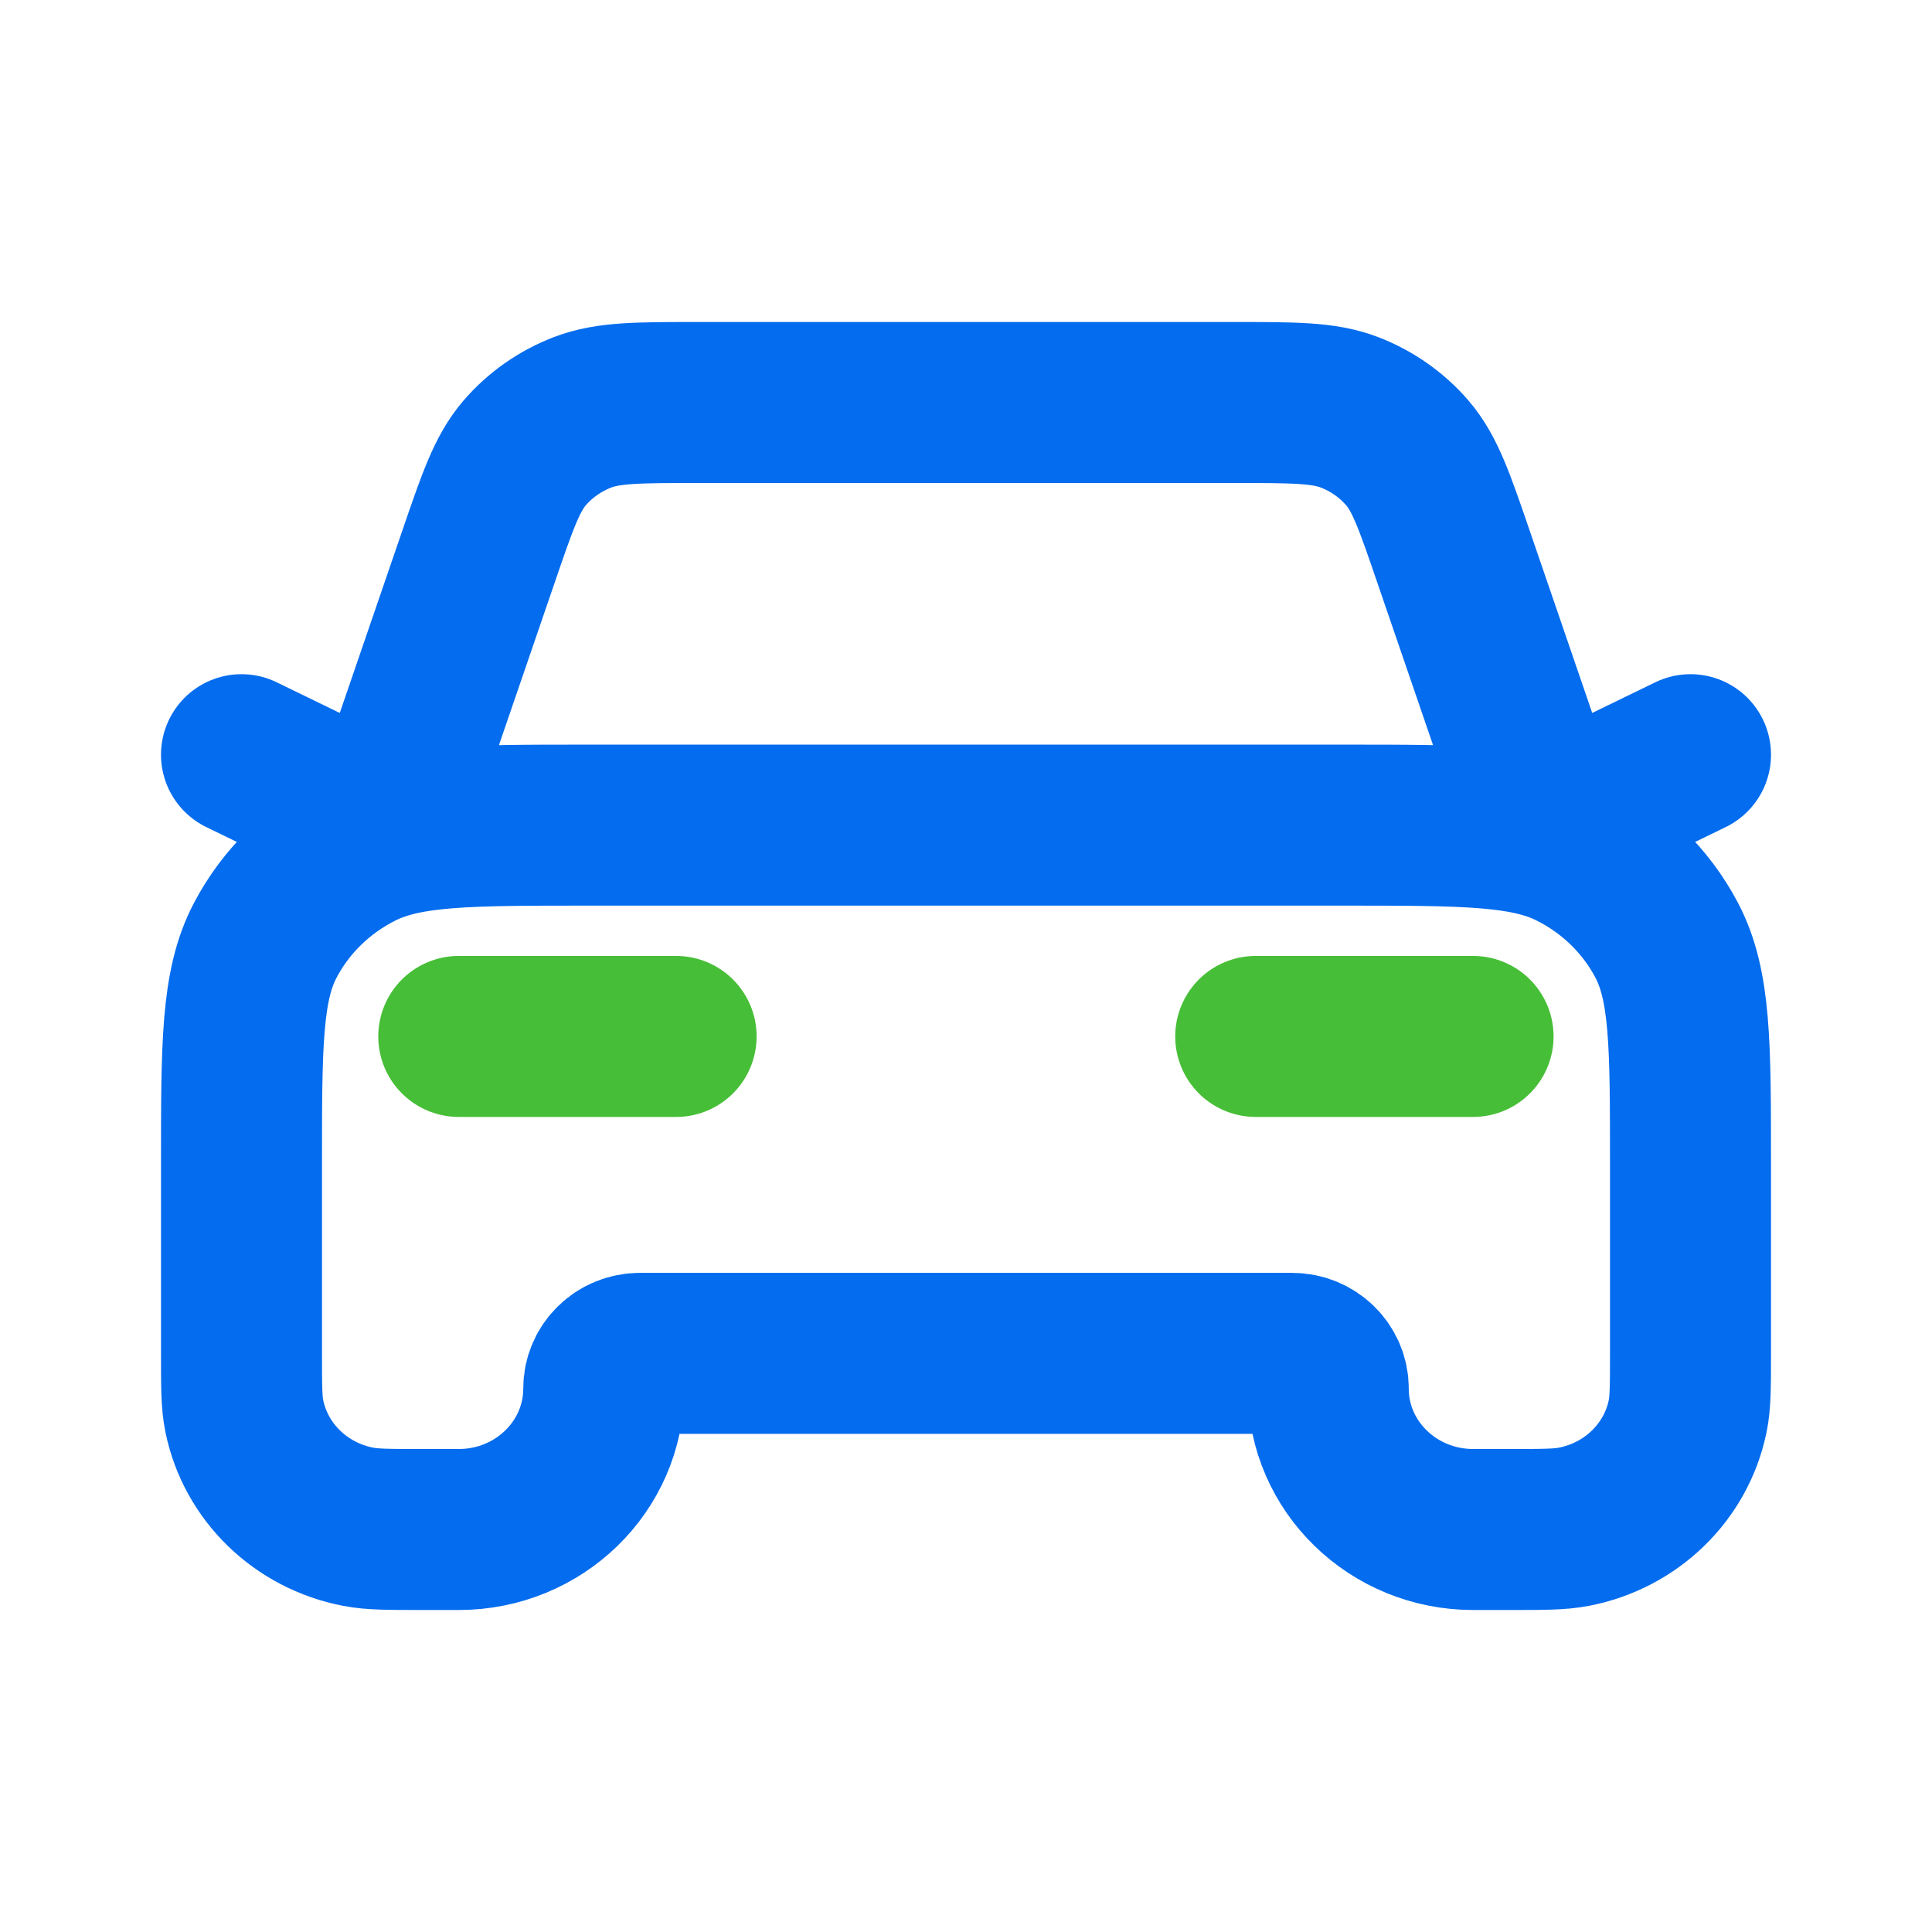
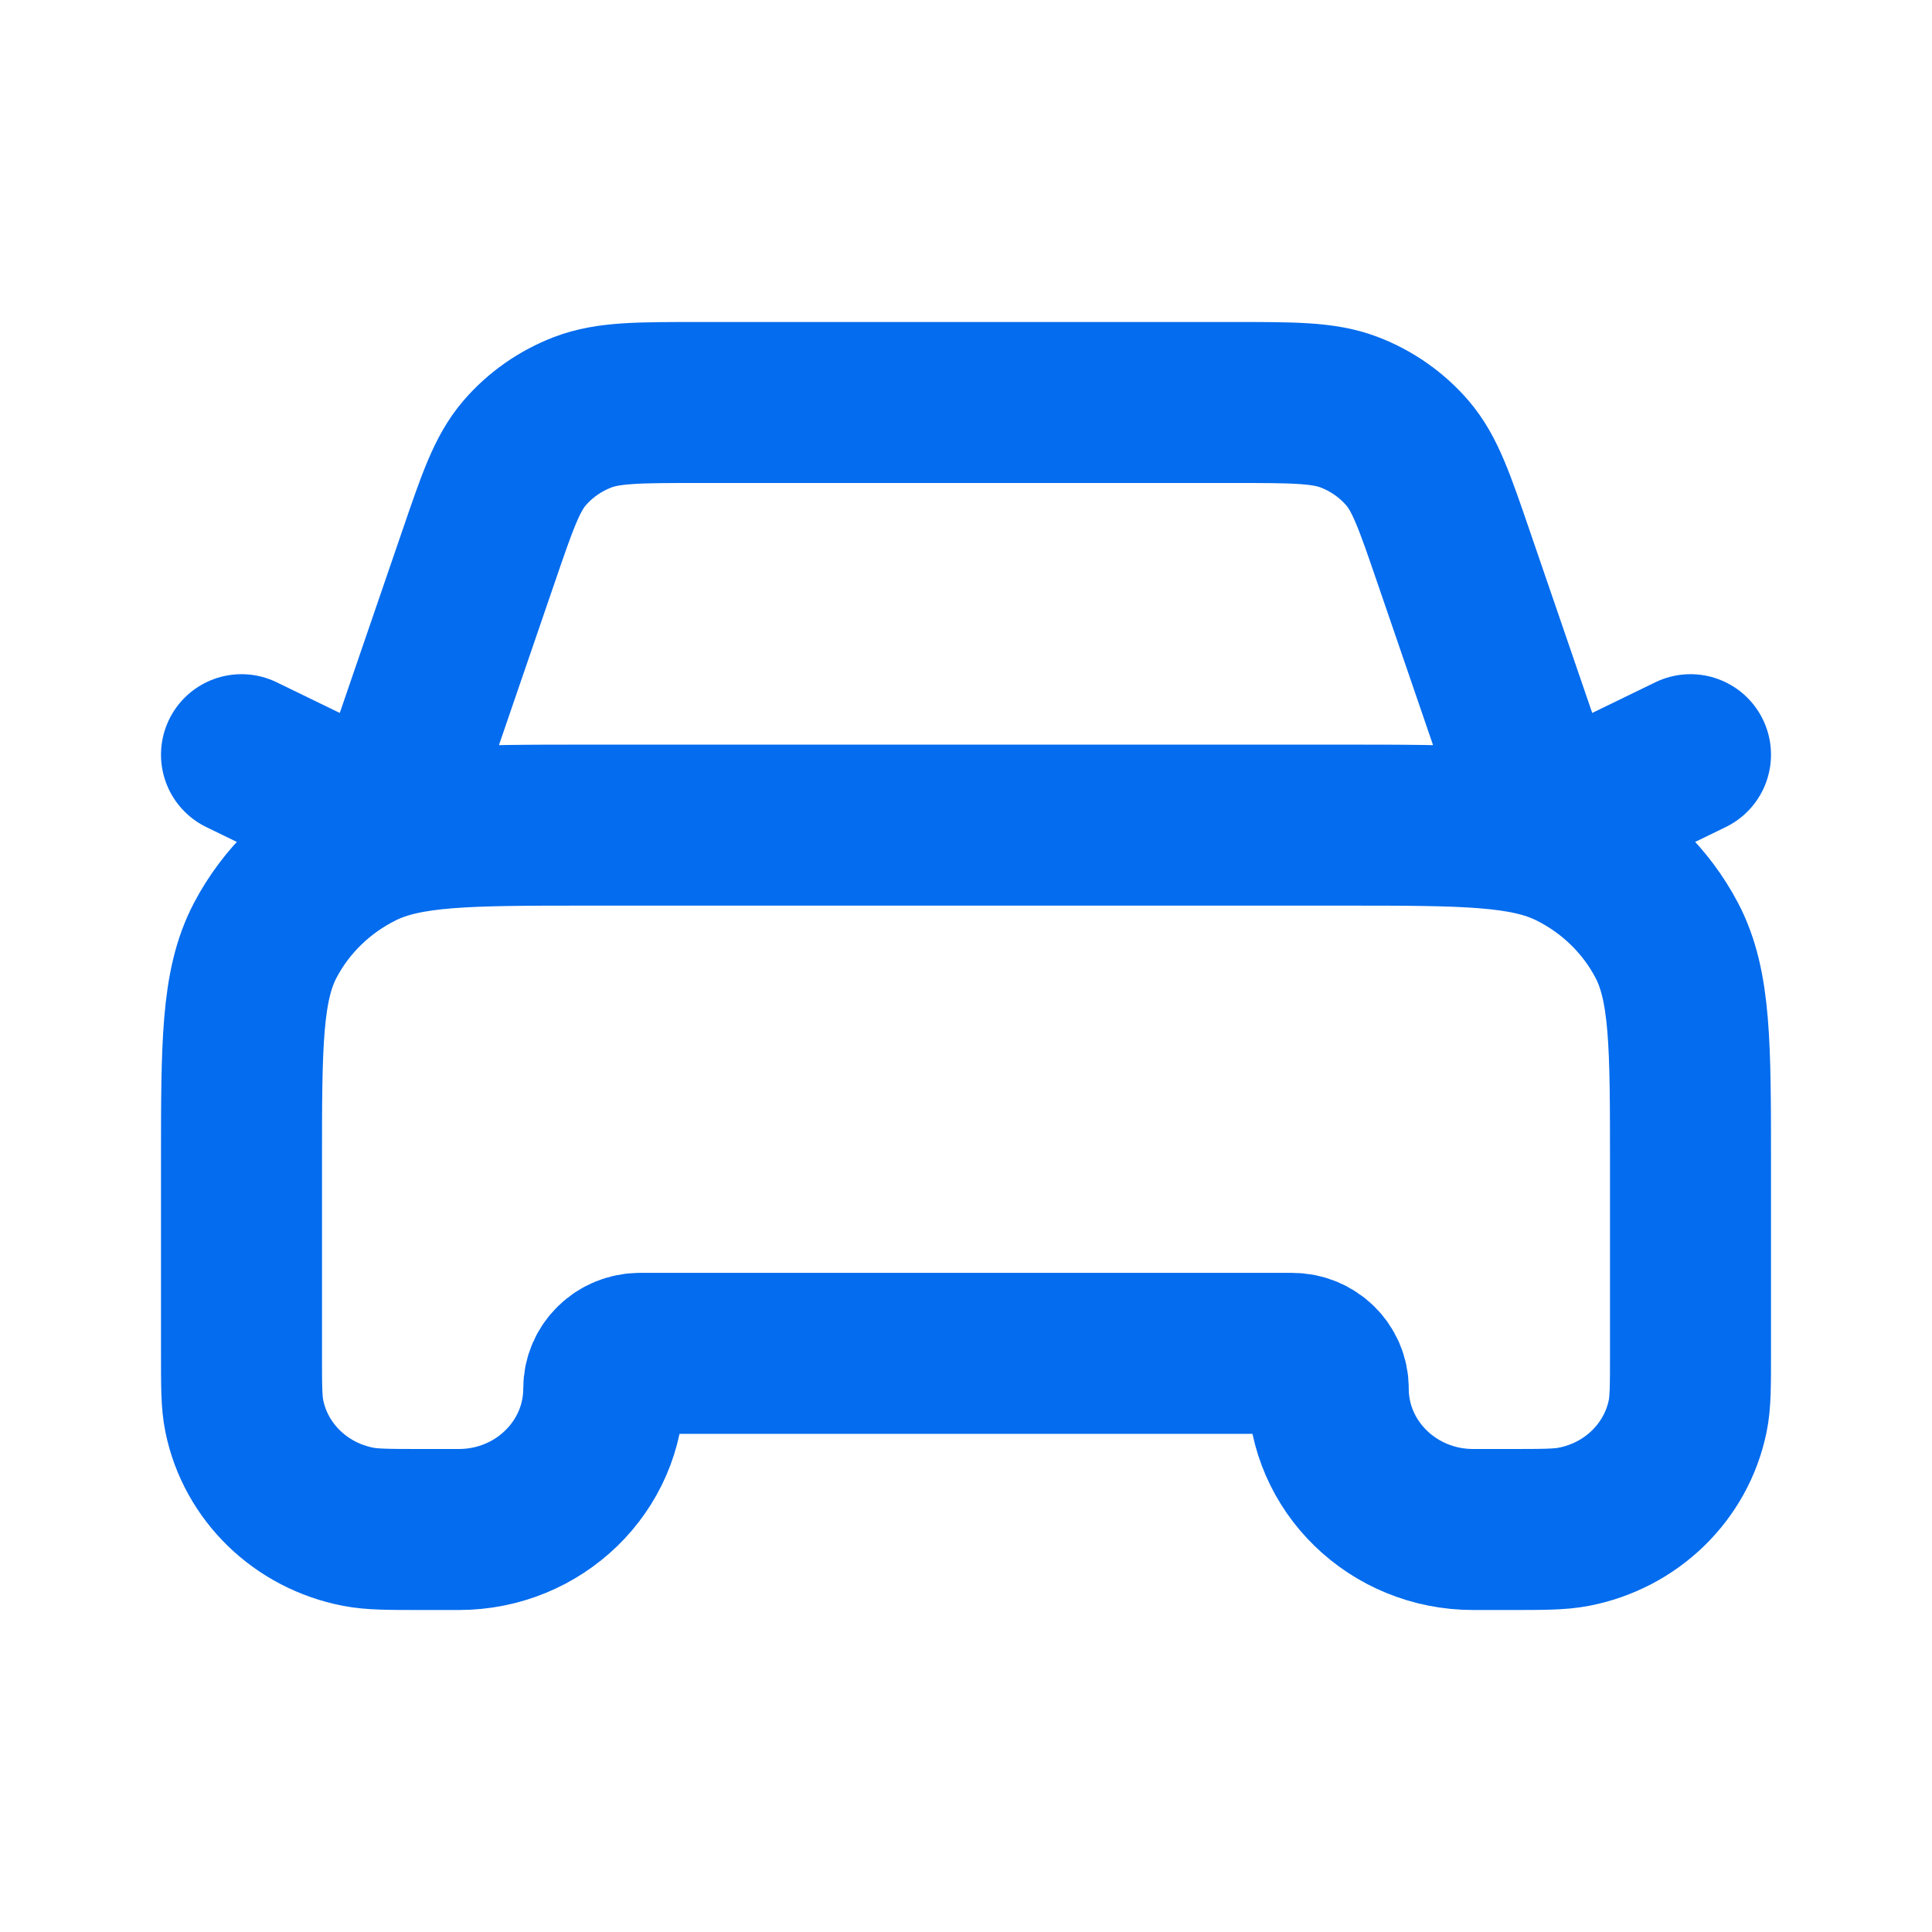
<svg xmlns="http://www.w3.org/2000/svg" width="24" height="24" viewBox="0 0 24 24" fill="none">
  <path d="M3 9.375L4.8 10.25L5.944 6.915C6.18 6.226 6.298 5.882 6.517 5.627C6.71 5.403 6.958 5.229 7.239 5.121C7.556 5 7.929 5 8.676 5H15.324C16.071 5 16.444 5 16.761 5.121C17.042 5.229 17.29 5.403 17.483 5.627C17.702 5.882 17.82 6.226 18.056 6.915L19.2 10.25L21 9.375M7.32 10.25H16.68C18.192 10.25 18.948 10.25 19.526 10.536C20.034 10.788 20.447 11.189 20.706 11.683C21 12.245 21 12.98 21 14.45V16.812C21 17.219 21 17.422 20.965 17.591C20.823 18.286 20.265 18.828 19.551 18.966C19.377 19 19.168 19 18.75 19H18.3C17.306 19 16.5 18.216 16.5 17.25C16.5 17.008 16.299 16.812 16.05 16.812H7.95C7.701 16.812 7.5 17.008 7.5 17.25C7.5 18.216 6.694 19 5.7 19H5.25C4.832 19 4.623 19 4.449 18.966C3.735 18.828 3.177 18.286 3.035 17.591C3 17.422 3 17.219 3 16.812V14.45C3 12.98 3 12.245 3.294 11.683C3.553 11.189 3.966 10.788 4.474 10.536C5.052 10.25 5.808 10.25 7.32 10.25Z" stroke="#046CEE" stroke-width="2" stroke-linecap="round" stroke-linejoin="round" />
-   <path d="M5.699 12.875H8.399M15.599 12.875H18.299" stroke="#47BE37" stroke-width="2" stroke-linecap="round" stroke-linejoin="round" />
</svg>